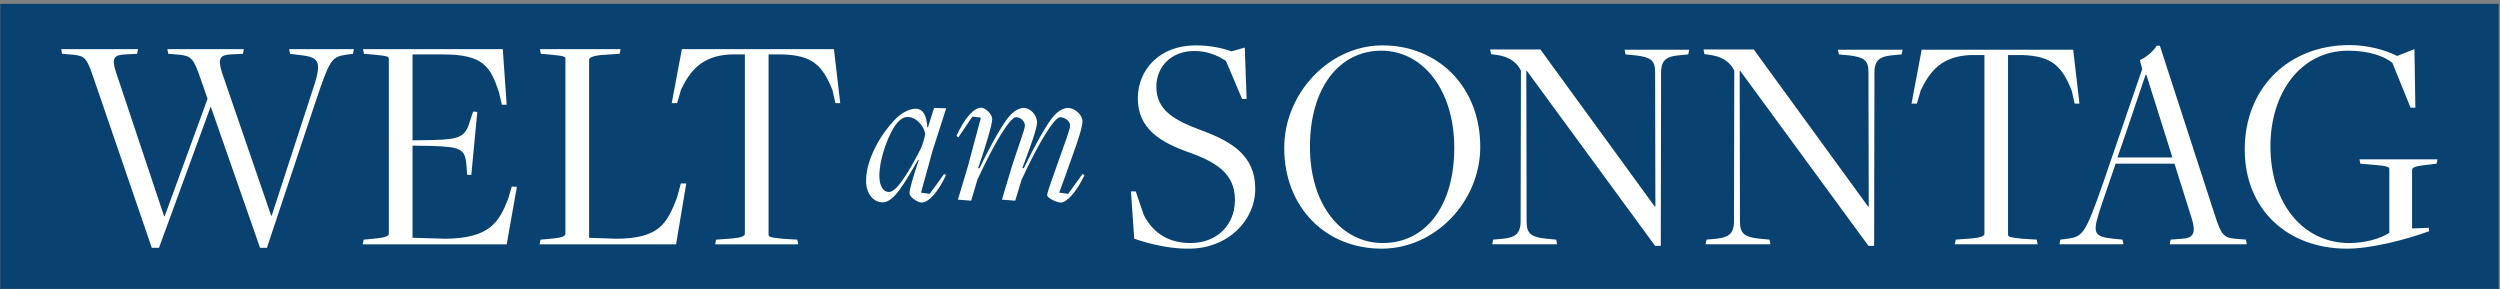
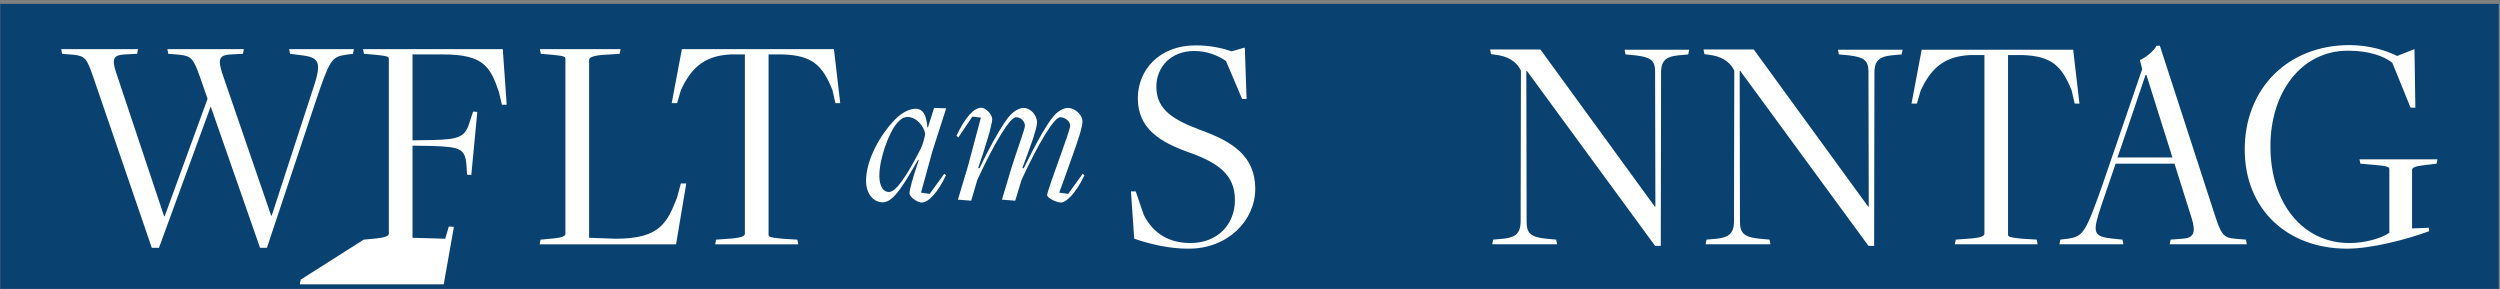
<svg xmlns="http://www.w3.org/2000/svg" xmlns:ns1="http://www.inkscape.org/namespaces/inkscape" xmlns:ns2="http://sodipodi.sourceforge.net/DTD/sodipodi-0.dtd" id="svg3381" version="1.1" ns1:version="0.48.0 r9654" width="767.5" height="88.75" xml:space="preserve" ns2:docname="WS_Logo.pdf">
  <rect width="100%" height="100%" fill="#808080" stroke="none" />
  <defs id="defs3385">
    <clipPath clipPathUnits="userSpaceOnUse" id="clipPath3397">
      <path d="m 0.06,0.06 613.621,0 0,69.995 -613.621,0 0,-69.995 z" id="path3399" />
    </clipPath>
    <clipPath clipPathUnits="userSpaceOnUse" id="clipPath3407">
      <path d="M 0,0 614,0 614,71 0,71 0,0 z" id="path3409" />
    </clipPath>
  </defs>
  <ns2:namedview pagecolor="#ffffff" bordercolor="#666666" borderopacity="1" objecttolerance="10" gridtolerance="10" guidetolerance="10" ns1:pageopacity="0" ns1:pageshadow="2" ns1:window-width="640" ns1:window-height="480" id="namedview3383" showgrid="false" ns1:zoom="0.62410423" ns1:cx="383.75" ns1:cy="44.375" ns1:window-x="0" ns1:window-y="22" ns1:window-maximized="0" ns1:current-layer="g3389" />
  <g id="g3389" ns1:groupmode="layer" ns1:label="WS_Logo" transform="matrix(1.25,0,0,-1.25,0,88.75)">
    <g id="g3391" />
    <g id="g3393">
      <g id="g3395" clip-path="url(#clipPath3397)">
        <path d="m 0.06,0.06 613.621,0 0,69.995 -613.621,0 0,-69.995 z" style="fill:#094270;fill-opacity:1;fill-rule:nonzero;stroke:none" id="path3401" />
      </g>
    </g>
    <g id="g3403">
      <g id="g3405" clip-path="url(#clipPath3407)">
        <path d="m 22.918,52.034 c -1.547,4.449 -1.914,5.218 -4.861,5.524 l -2.798,0.23 -0.222,1.151 18.854,0 -0.221,-1.151 -3.02,-0.154 c -2.503,-0.153 -3.387,-0.767 -2.134,-4.449 l 11.782,-35.29 0.147,0 10.533,28.846 -1.842,5.293 c -1.548,4.373 -2.062,5.218 -5.009,5.524 l -2.798,0.23 -0.222,1.151 18.781,0 -0.221,-1.151 -3.019,-0.154 c -2.578,-0.153 -3.241,-0.92 -2.136,-4.449 l 12.078,-35.138 0.146,0 9.722,29.845 c 2.651,7.747 2.431,9.051 -2.872,9.589 l -2.356,0.307 -0.221,1.151 15.907,0 -0.221,-1.151 -1.767,-0.23 C 81.393,57.02 80.951,56.252 77.49,45.974 l -11.931,-35.829 -1.694,0 -12.078,34.601 -0.074,0 -12.668,-34.601 -1.767,0 -14.36,41.889" style="fill:#ffffff;fill-opacity:1;fill-rule:nonzero;stroke:none" id="path3411" />
-         <path d="m 89.313,12.141 3.166,0.305 c 2.135,0.231 3.019,0.614 3.019,1.152 l 0,42.963 c 0,0.536 -0.367,0.691 -3.387,0.997 l -2.725,0.23 -0.222,1.151 34.318,0 0.959,-13.658 -1.178,0 -0.737,3.147 c -2.135,6.367 -3.976,9.206 -13.772,9.206 l -7.438,0 0,-21.098 5.08,0.076 c 6.63,0.155 7.955,0.845 9.061,4.757 l 0.736,2.227 1.031,-0.078 -1.474,-15.497 -1.029,0.076 -0.149,2.148 c -0.294,4.22 -1.399,4.681 -8.543,4.91 l -4.713,0.077 0,-22.632 8.028,-0.231 c 10.972,0.077 13.256,4.144 15.465,9.821 l 0.884,2.993 1.251,-0.077 -2.503,-14.117 -35.35,0 0.222,1.152" style="fill:#ffffff;fill-opacity:1;fill-rule:nonzero;stroke:none" id="path3413" />
+         <path d="m 89.313,12.141 3.166,0.305 c 2.135,0.231 3.019,0.614 3.019,1.152 l 0,42.963 c 0,0.536 -0.367,0.691 -3.387,0.997 l -2.725,0.23 -0.222,1.151 34.318,0 0.959,-13.658 -1.178,0 -0.737,3.147 c -2.135,6.367 -3.976,9.206 -13.772,9.206 l -7.438,0 0,-21.098 5.08,0.076 c 6.63,0.155 7.955,0.845 9.061,4.757 l 0.736,2.227 1.031,-0.078 -1.474,-15.497 -1.029,0.076 -0.149,2.148 c -0.294,4.22 -1.399,4.681 -8.543,4.91 l -4.713,0.077 0,-22.632 8.028,-0.231 l 0.884,2.993 1.251,-0.077 -2.503,-14.117 -35.35,0 0.222,1.152" style="fill:#ffffff;fill-opacity:1;fill-rule:nonzero;stroke:none" id="path3413" />
        <path d="m 132.752,12.141 3.313,0.305 c 2.137,0.231 2.8,0.614 2.8,1.152 l 0,42.963 c 0,0.536 -0.295,0.691 -3.314,0.997 l -2.725,0.23 -0.222,1.151 19.811,0 -0.221,-1.151 -4.639,-0.307 c -2.135,-0.229 -2.872,-0.691 -2.872,-1.151 l 0,-43.73 6.554,-0.231 c 10.751,0 12.593,3.836 15.025,10.05 l 0.956,3.53 1.325,0 -2.503,-14.96 -33.509,0 0.221,1.152" style="fill:#ffffff;fill-opacity:1;fill-rule:nonzero;stroke:none" id="path3415" />
        <path d="m 175.872,12.141 4.124,0.305 c 2.209,0.231 2.945,0.614 2.945,1.152 l 0,44.036 -3.461,0 c -7.144,-0.307 -10.015,-4.066 -12.225,-8.67 l -0.958,-3.297 -1.324,0 2.503,13.272 37.338,0 1.547,-13.272 -1.177,0 -0.737,3.221 c -2.43,6.061 -4.934,8.515 -12.226,8.746 l -3.461,0 0,-44.267 c 0,-0.537 0.368,-0.69 3.387,-0.998 l 3.683,-0.228 0.221,-1.152 -20.4,0 0.221,1.152" style="fill:#ffffff;fill-opacity:1;fill-rule:nonzero;stroke:none" id="path3417" />
        <path d="m 278.566,12.379 -0.806,11.62 1.174,0 1.982,-5.81 c 2.422,-4.74 6.457,-6.88 11.448,-6.88 6.679,0 10.935,4.587 10.935,10.549 0,6.269 -4.11,9.173 -11.448,11.773 -6.826,2.446 -12.403,5.733 -12.403,13.226 0,6.956 5.284,12.996 14.163,12.996 3.743,0 6.606,-0.689 8.881,-1.454 l 3.229,0.918 0.44,-12.613 -1.1,0 -3.963,9.325 c -2.055,1.376 -4.623,2.448 -7.78,2.448 -5.724,0 -9.32,-3.9 -9.32,-8.792 0,-5.887 4.623,-8.256 10.862,-10.626 7.558,-2.752 13.43,-6.193 13.43,-14.449 0,-7.721 -6.679,-14.677 -16.292,-14.677 -4.404,-0.077 -9.541,1.07 -13.432,2.446" style="fill:#ffffff;fill-opacity:1;fill-rule:nonzero;stroke:none" id="path3419" />
-         <path d="m 357.168,34.701 c 0,14.295 -7.779,23.852 -17.906,23.852 -10.275,0 -17.541,-9.021 -17.541,-23.622 0,-14.219 7.707,-23.622 17.907,-23.622 10.348,0 17.54,8.868 17.54,23.392 z m -41.758,0 c 0,13.302 10.934,25.152 24.145,25.152 13.65,0 23.998,-10.168 23.998,-24.922 0,-13.302 -10.935,-24.998 -24.219,-24.998 -13.723,0 -23.924,10.09 -23.924,24.768" style="fill:#ffffff;fill-opacity:1;fill-rule:nonzero;stroke:none" id="path3421" />
        <path d="m 375.009,53.584 -0.148,0 0.075,-37.077 c 0,-2.904 1.173,-3.746 4.769,-4.128 l 2.495,-0.23 0.22,-1.146 -15.925,0 0.22,1.146 2.57,0.23 c 2.641,0.306 4.183,1.07 4.183,4.281 l 0.073,37 c -0.734,1.53 -2.202,3.134 -5.285,3.745 l -2.055,0.307 -0.219,1.146 12.33,0 28.108,-38.605 0.146,0 -0.073,33.102 c 0,2.904 -1.175,3.592 -4.77,4.05 l -2.496,0.231 -0.22,1.145 15.851,0 -0.219,-1.145 -2.495,-0.231 c -2.716,-0.304 -4.183,-1.069 -4.183,-4.204 l -0.074,-42.581 -1.394,0 -31.484,42.964" style="fill:#ffffff;fill-opacity:1;fill-rule:nonzero;stroke:none" id="path3423" />
        <path d="m 427.41,53.584 -0.146,0 0.072,-37.077 c 0,-2.904 1.174,-3.746 4.77,-4.128 l 2.497,-0.23 0.219,-1.146 -15.926,0 0.22,1.146 2.57,0.23 c 2.641,0.306 4.183,1.07 4.183,4.281 l 0.073,37 c -0.733,1.53 -2.202,3.134 -5.284,3.745 l -2.054,0.307 -0.221,1.146 12.33,0 28.107,-38.605 0.147,0 -0.072,33.102 c 0,2.904 -1.174,3.592 -4.771,4.05 l -2.496,0.231 -0.22,1.145 15.853,0 -0.22,-1.145 -2.496,-0.231 c -2.715,-0.304 -4.184,-1.069 -4.184,-4.204 l -0.073,-42.581 -1.393,0 -31.485,42.964" style="fill:#ffffff;fill-opacity:1;fill-rule:nonzero;stroke:none" id="path3425" />
        <path d="m 480.329,12.149 4.11,0.307 c 2.202,0.229 2.936,0.611 2.936,1.147 l 0,43.879 -3.449,0 c -7.119,-0.306 -9.981,-4.051 -12.184,-8.637 l -0.953,-3.288 -1.32,0 2.494,13.224 37.208,0 1.541,-13.224 -1.174,0 -0.733,3.211 c -2.421,6.039 -4.917,8.485 -12.184,8.714 l -3.448,0 0,-44.11 c 0,-0.534 0.367,-0.687 3.375,-0.993 l 3.67,-0.23 0.22,-1.146 -20.329,0 0.22,1.146" style="fill:#ffffff;fill-opacity:1;fill-rule:nonzero;stroke:none" id="path3427" />
        <path d="m 527.158,52.59 -0.22,0 c 0,0 -6.825,-20.258 -6.898,-20.258 l 13.504,0 -6.386,20.258 z M 516.15,20.712 c -2.275,-6.804 -2.275,-7.798 2.788,-8.333 l 2.349,-0.23 0.221,-1.146 -15.705,0 0.219,1.146 1.835,0.23 c 3.744,0.535 4.331,1.376 8.513,13.225 l 9.761,28.438 -0.587,2.217 c 1.32,0.459 3.523,2.294 4.11,3.516 l 0.807,0 13.577,-41.815 c 1.468,-4.435 2.055,-5.353 4.771,-5.581 l 2.788,-0.23 0.219,-1.146 -18.933,0 0.22,1.146 3.008,0.23 c 2.496,0.153 3.304,1.376 2.203,4.893 l -4.256,13.531 -14.458,0 -3.45,-10.091" style="fill:#ffffff;fill-opacity:1;fill-rule:nonzero;stroke:none" id="path3429" />
        <path d="m 551.308,34.319 c 0,14.984 10.64,25.609 25.758,25.609 4.771,0 9.173,-1.375 11.669,-2.675 l 4.257,1.682 0.221,-14.372 -1.176,0 -4.476,11.008 c -1.982,1.605 -5.651,2.982 -10.862,2.982 -11.668,0 -19.081,-10.397 -19.081,-23.469 0,-14.143 8.073,-23.775 19.375,-23.775 3.742,0 7.706,1.07 9.833,2.523 l 0,15.671 c 0,0.459 -0.587,0.765 -3.595,0.993 l -3.523,0.307 -0.22,1.069 19.155,0 -0.22,-1.069 -3.156,-0.383 c -2.128,-0.229 -2.862,-0.611 -2.862,-1.147 l 0,-14.372 4.109,0.154 0.073,-0.841 c -5.65,-2.065 -14.164,-4.281 -20.181,-4.281 -14.458,0 -25.098,9.479 -25.098,24.386" style="fill:#ffffff;fill-opacity:1;fill-rule:nonzero;stroke:none" id="path3431" />
        <path d="m 226.149,34.499 c 0.439,0.913 1.073,3.045 1.073,3.705 -0.341,1.826 -2.144,4.059 -4.286,4.059 -0.975,0 -1.658,-0.456 -2.387,-1.218 -2.194,-2.334 -4.58,-8.981 -4.58,-13.193 0,-2.69 1.023,-4.008 2.339,-4.008 1.85,0 4.579,4.312 7.841,10.655 z m -2.776,-10.96 c 0,0.862 0.779,3.755 2.289,8.17 l -0.193,0 c -3.41,-5.836 -5.944,-10.402 -8.672,-10.402 -2.289,0 -4.092,2.13 -4.092,5.277 0,5.378 3.703,11.518 6.918,14.867 1.559,1.675 3.555,2.842 5.261,2.842 1.753,0 2.679,-1.522 2.874,-4.567 l 0.146,0 1.509,4.769 2.972,-0.1 -3.362,-10.454 -2.824,-10.25 2.143,-0.304 3.555,4.922 0.439,-0.356 c -2.046,-4.312 -4.334,-6.698 -5.991,-6.698 -0.975,0 -2.972,1.32 -2.972,2.284" style="fill:#ffffff;fill-opacity:1;fill-rule:nonzero;stroke:none" id="path3433" />
        <path d="m 257.18,23.082 c 0,0.762 1.9,5.785 3.312,9.844 1.024,2.943 2.339,6.393 2.339,7.257 0,1.065 -1.315,2.03 -2.435,2.03 -1.462,0 -5.261,-6.191 -9.5,-15.376 l -1.558,-5.125 -3.264,0.254 2.436,8.118 c 1.267,4.06 3.215,9.186 3.215,10.048 0,1.116 -1.072,2.081 -2.192,2.081 -1.463,0 -5.262,-6.191 -9.499,-15.376 l -1.511,-5.125 -3.262,0.254 2.436,8.118 3.213,12.026 -2.094,0.254 -3.459,-5.125 -0.437,0.407 c 1.996,4.363 4.237,6.9 6.088,6.9 0.926,0 2.68,-1.471 2.68,-2.842 0,-1.267 -1.657,-6.799 -3.459,-11.974 l 0.341,-0.051 c 2.777,5.785 5.846,11.214 7.5,12.989 1.025,1.117 2.34,1.827 3.363,1.827 1.607,0 3.262,-1.724 3.262,-3.552 0,-1.624 -1.8,-6.393 -3.603,-11.213 l 0.341,-0.051 c 2.825,5.785 5.845,11.214 7.501,12.989 1.023,1.117 2.338,1.827 3.362,1.827 1.607,0 3.555,-1.624 3.555,-3.298 0,-1.421 -1.121,-4.769 -2.386,-8.271 -1.072,-3.095 -3.216,-8.981 -3.313,-9.235 l 2.193,-0.304 3.554,4.922 0.44,-0.356 c -2.047,-4.312 -4.433,-6.698 -5.798,-6.698 -1.021,0 -3.361,1.117 -3.361,1.827" style="fill:#ffffff;fill-opacity:1;fill-rule:nonzero;stroke:none" id="path3435" />
      </g>
    </g>
  </g>
</svg>